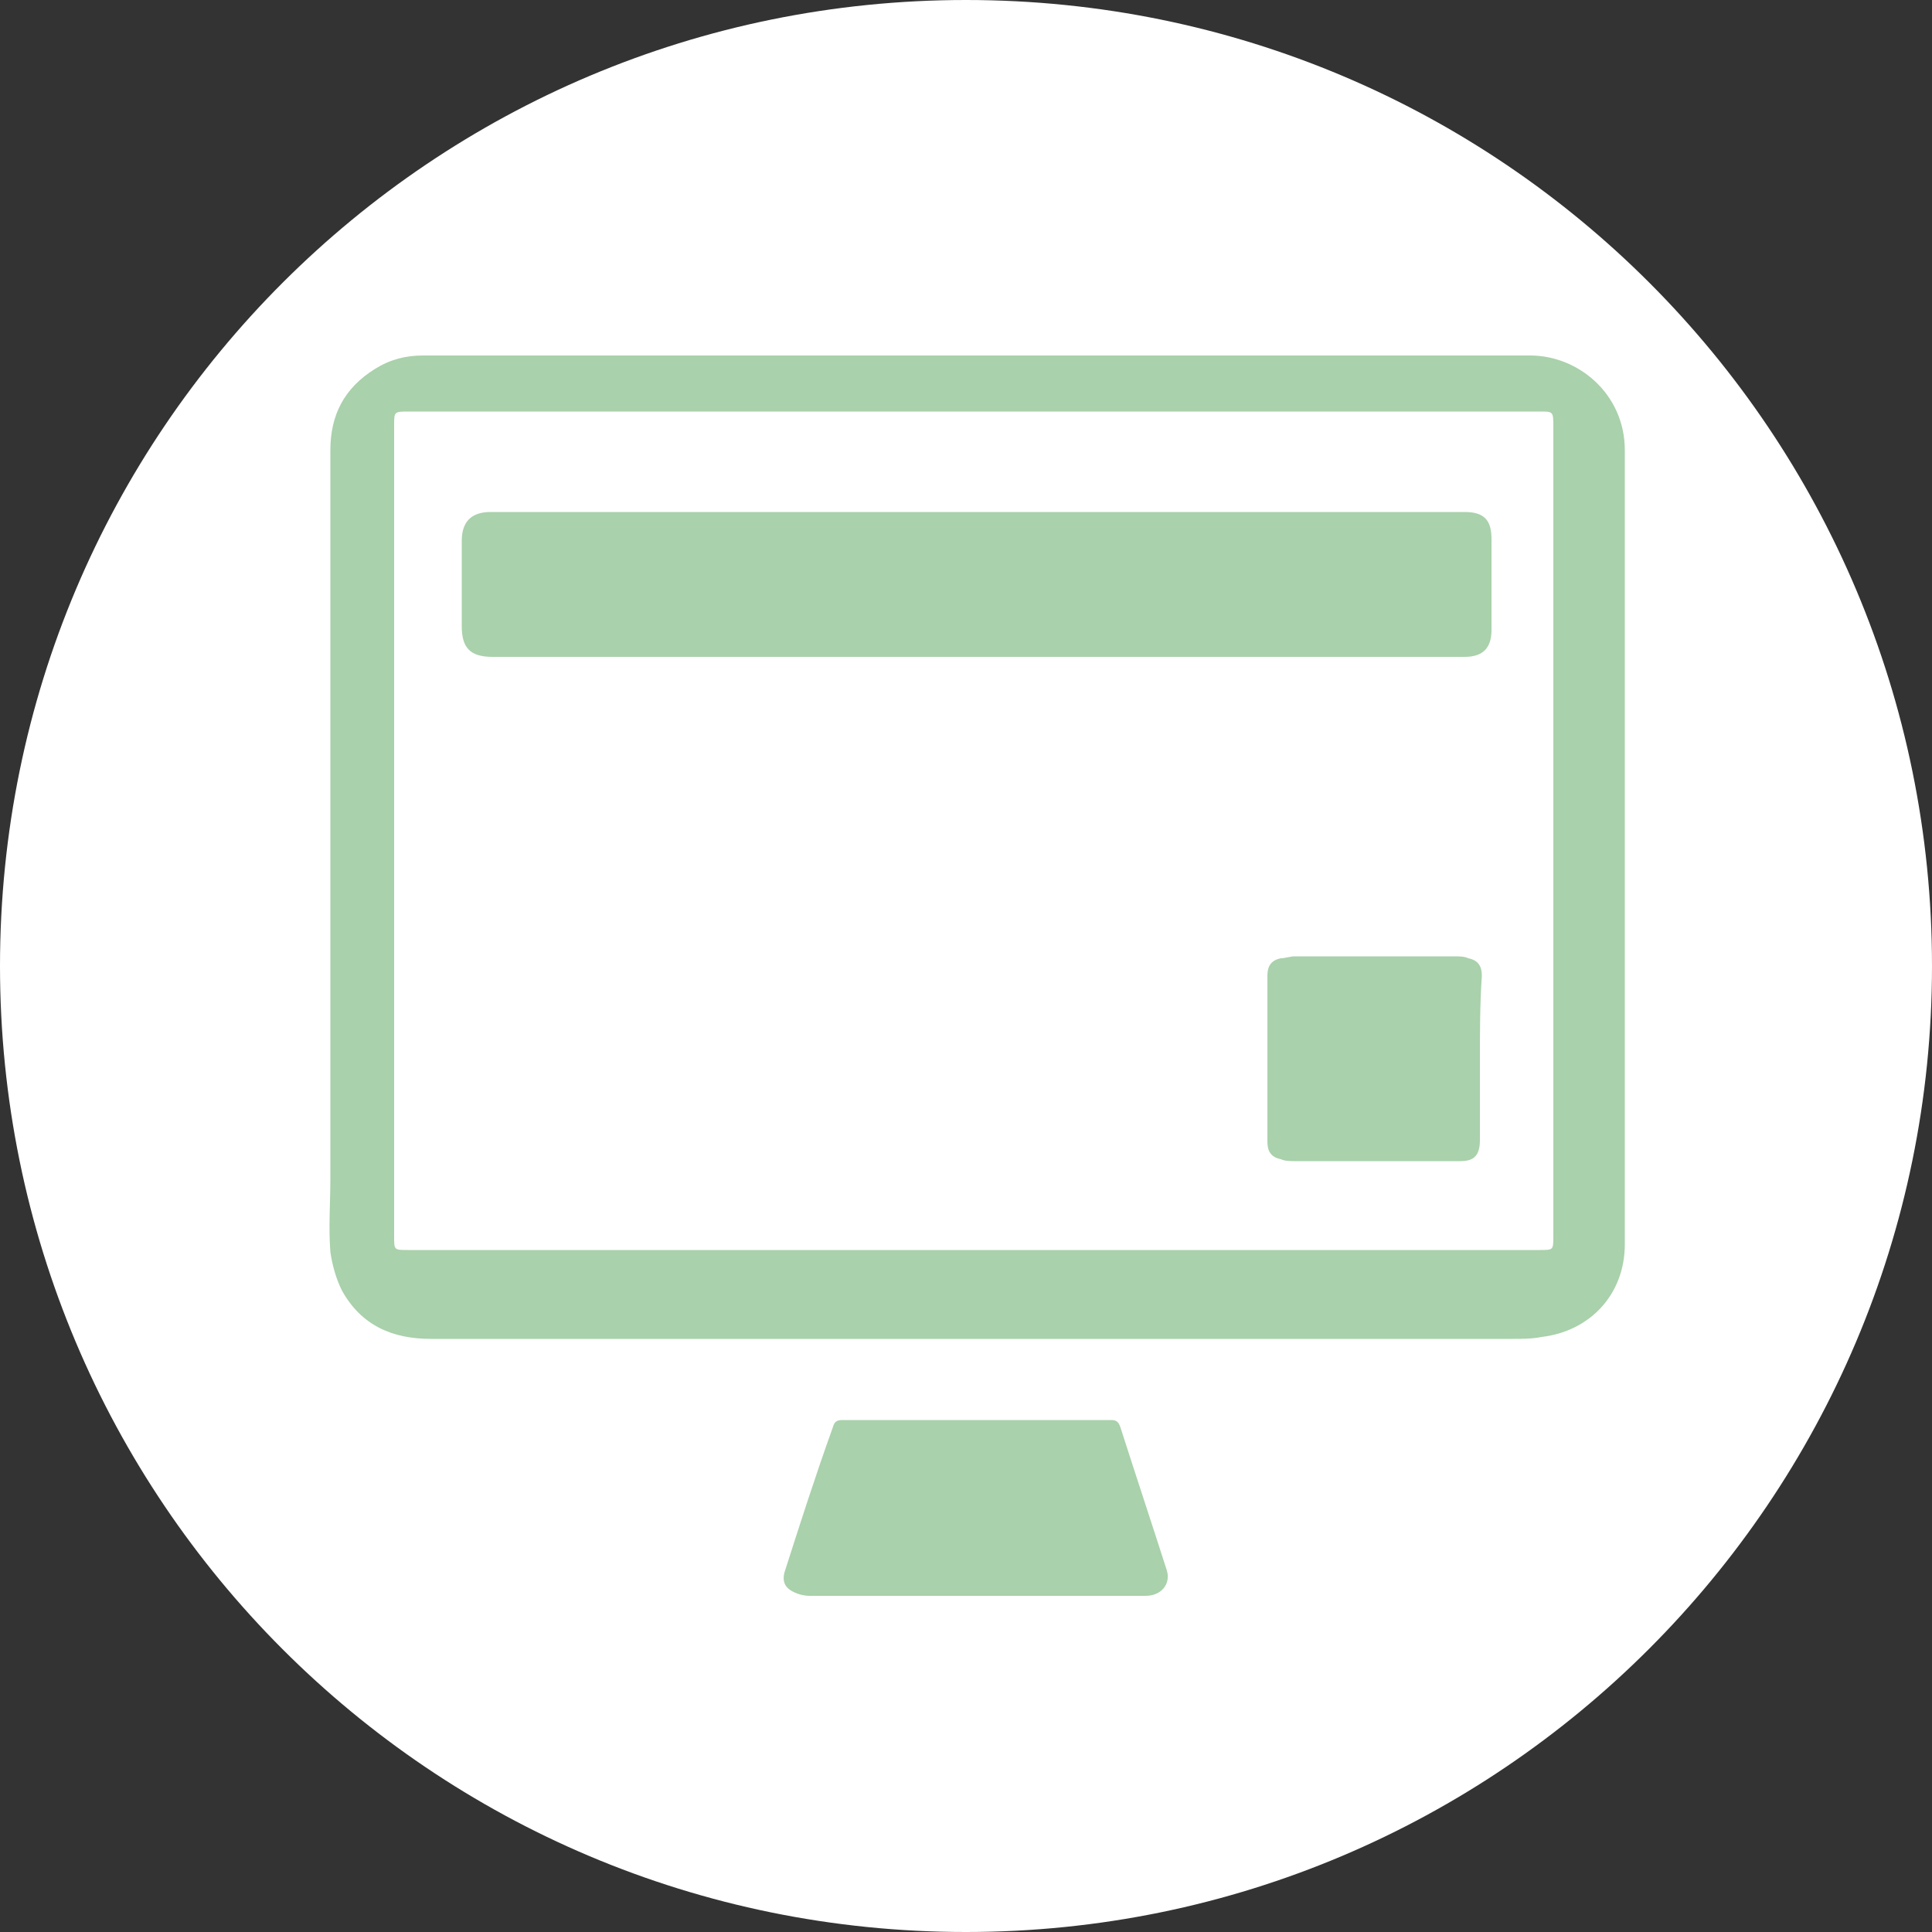
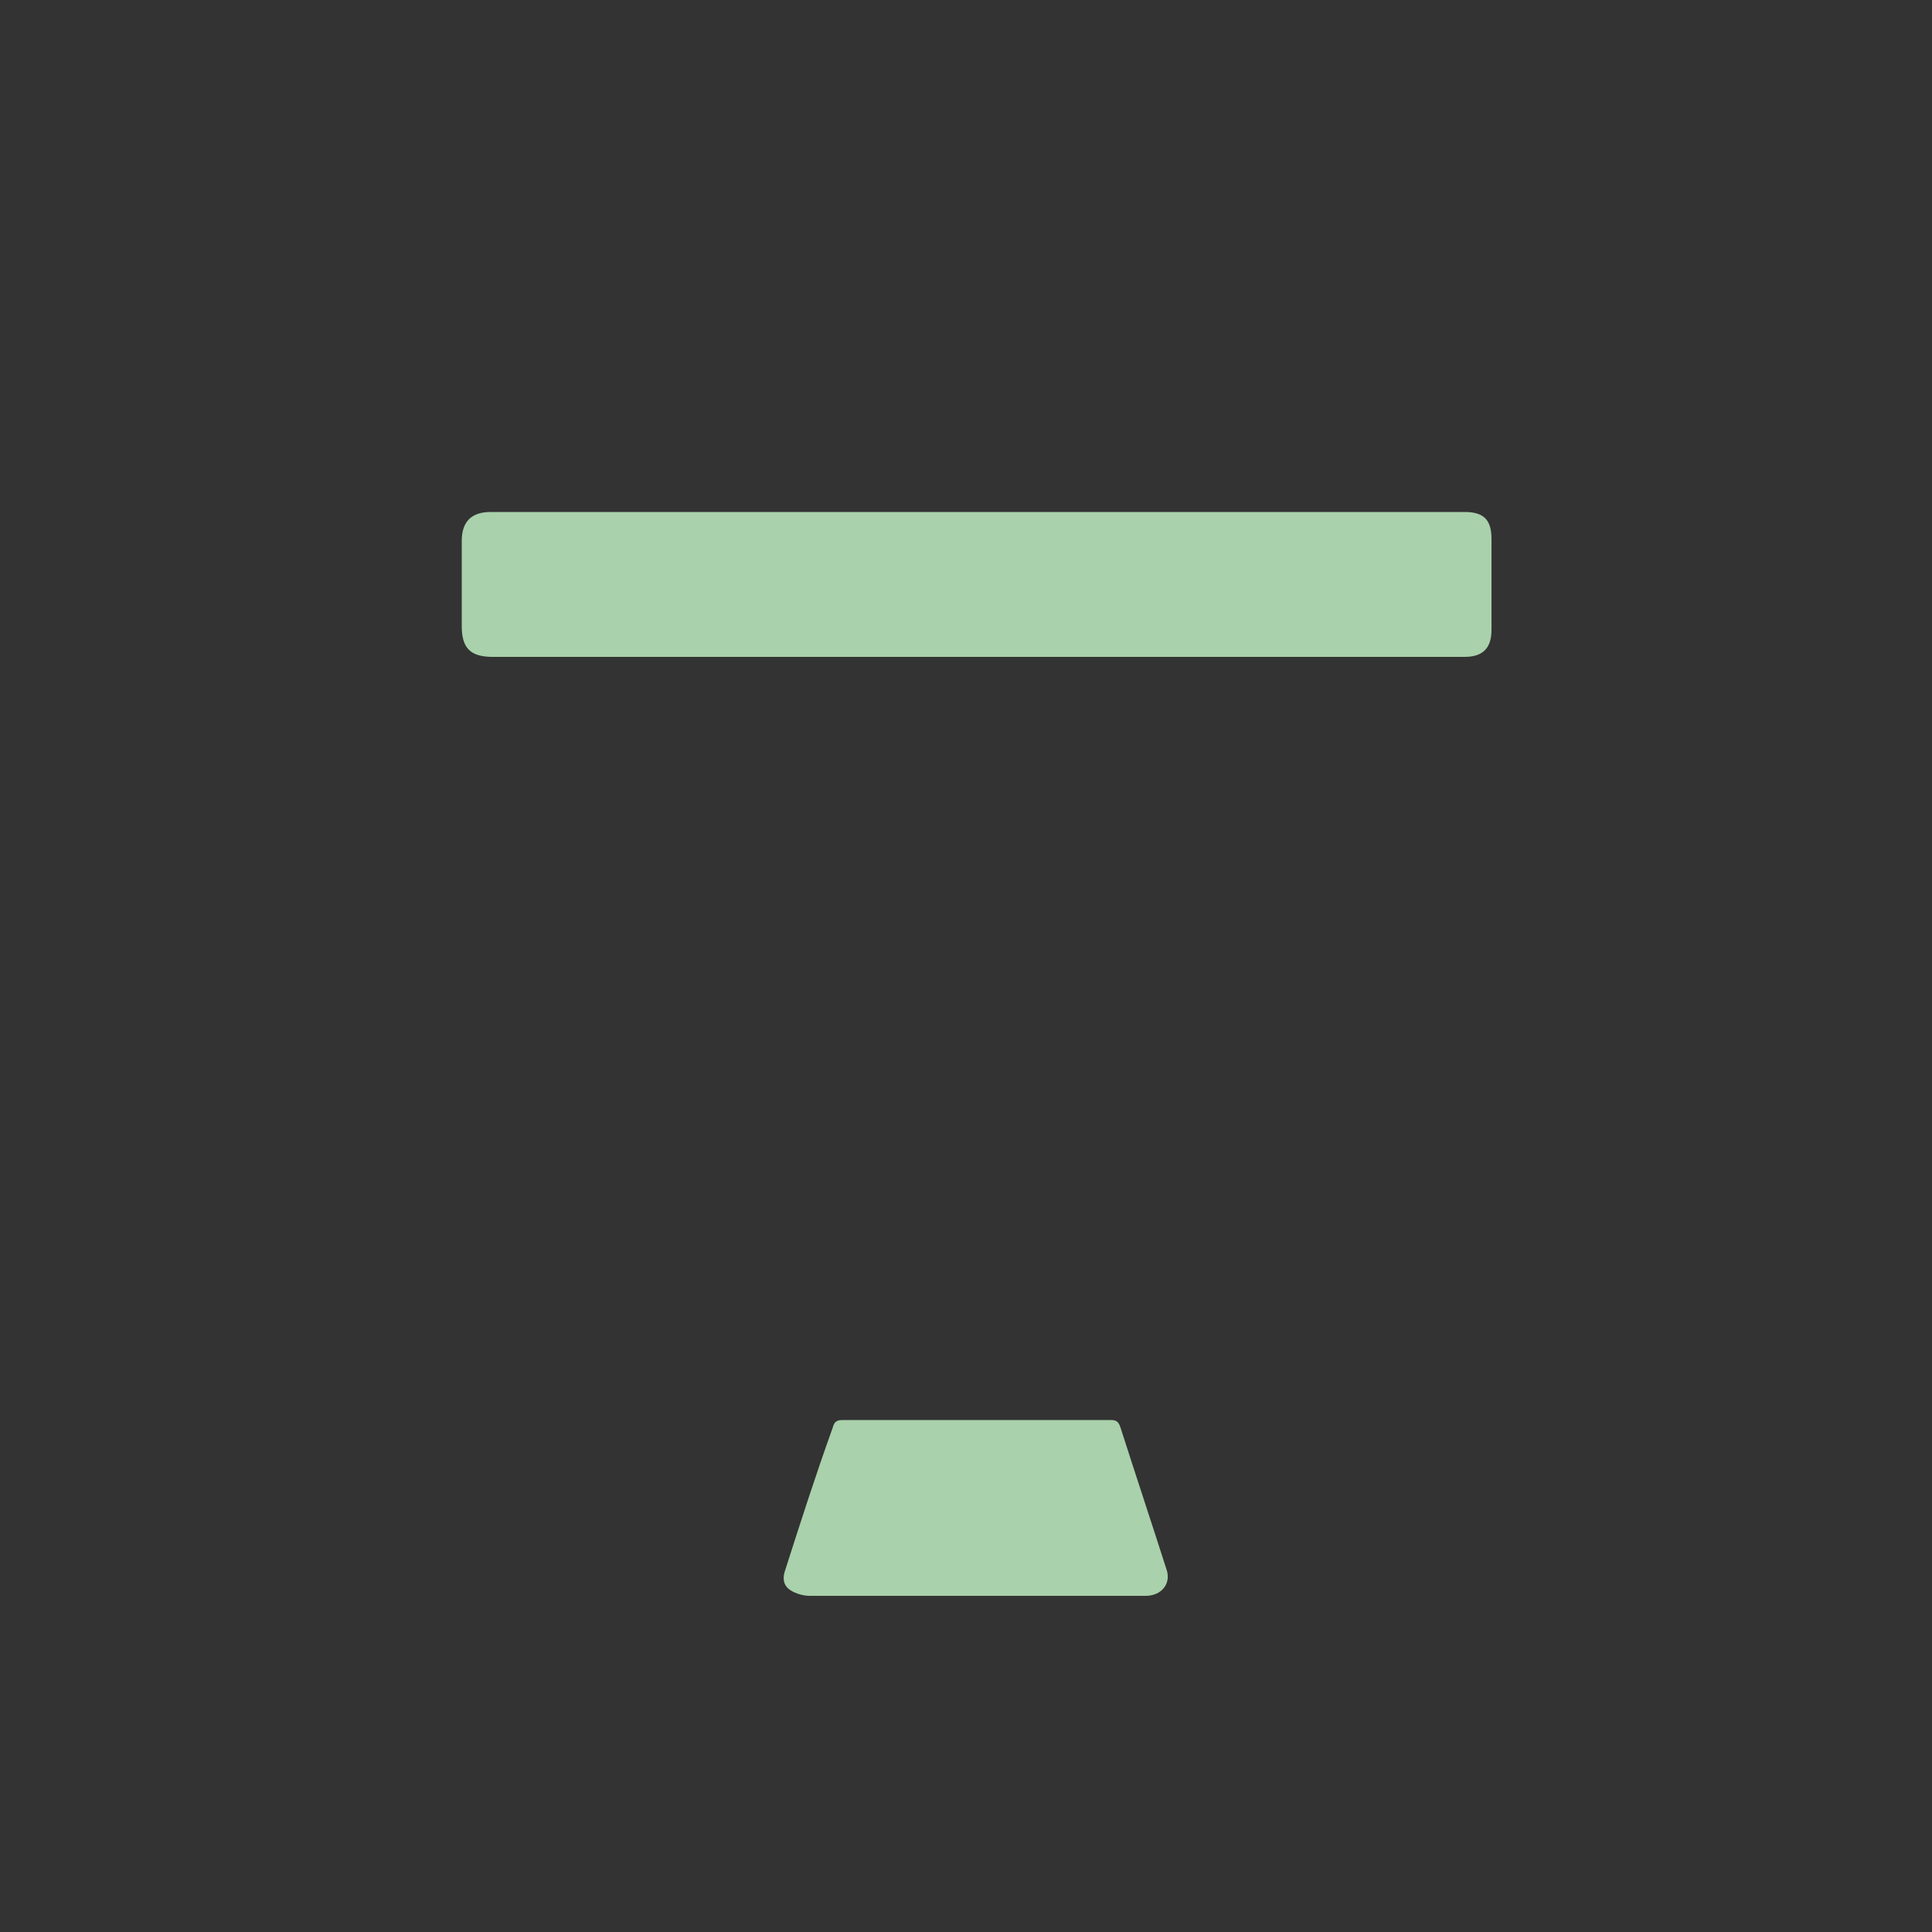
<svg xmlns="http://www.w3.org/2000/svg" version="1.1" id="Layer_1" x="0px" y="0px" width="100px" height="100px" viewBox="0 0 100 100" style="enable-background:new 0 0 100 100;" xml:space="preserve">
  <rect x="0" y="0" width="100" height="100" fill="#333333" stroke="none" />
  <style type="text/css">
	.st0{fill:#FFFFFF;}
	.st1{fill:#A9D1AB;}
</style>
-   <path class="st0" d="M100,50c0,27.6-22.4,50-50,50C22.3,100,0,77.6,0,50C0,22.3,22.4,0,50,0C77.7,0,100,22.4,100,50" />
  <g>
-     <path class="st1" d="M50.6,18.4c9.5,0,19.1,0,28.6,0c2.5,0,4.9,2,4.9,4.9c0,13.7,0,27.4,0,41.1c0,2.6-1.8,4.5-4.3,4.8   c-0.5,0.1-1,0.1-1.5,0.1c-18.7,0-37.3,0-56,0c-2,0-3.6-0.7-4.6-2.5c-0.3-0.6-0.5-1.3-0.6-2c-0.1-1.3,0-2.5,0-3.8   c0-12.6,0-25.1,0-37.7c0-1.8,0.7-3.2,2.3-4.2c0.8-0.5,1.6-0.7,2.5-0.7C31.4,18.4,41,18.4,50.6,18.4 M50.5,21.3   c-9.8,0-19.5,0-29.3,0c-0.8,0-0.8,0-0.8,0.7v42c0,0.7,0,0.7,0.7,0.7c19.5,0,39.1,0,58.6,0c0.7,0,0.7,0,0.7-0.7c0-14,0-27.9,0-41.9   c0-0.8,0-0.8-0.7-0.8C70,21.3,60.3,21.3,50.5,21.3" />
    <path class="st1" d="M50.6,82.6c-2.9,0-5.8,0-8.7,0c-0.3,0-0.7-0.1-1-0.3c-0.3-0.2-0.4-0.5-0.3-0.9c0.8-2.5,1.6-5,2.5-7.5   c0.1-0.4,0.3-0.4,0.6-0.4c4,0,8,0,12,0c0.6,0,1.2,0,1.8,0c0.3,0,0.4,0.1,0.5,0.4c0.8,2.5,1.6,4.9,2.4,7.4c0.2,0.7-0.3,1.3-1.1,1.3   c-1.7,0-3.4,0-5.1,0C53.1,82.6,51.8,82.6,50.6,82.6" />
    <path class="st1" d="M50.5,34c-8.3,0-16.7,0-25,0c-1.2,0-1.6-0.5-1.6-1.6c0-1.5,0-3,0-4.4c0-1,0.5-1.5,1.5-1.5   c16.8,0,33.6,0,50.4,0c1,0,1.4,0.4,1.4,1.4c0,1.6,0,3.1,0,4.7c0,1-0.5,1.4-1.4,1.4C67.3,34,58.9,34,50.5,34" />
-     <path class="st1" d="M76.6,54.9c0,1.4,0,2.8,0,4.1c0,0.8-0.3,1.1-1,1.1c-0.4,0-0.7,0-1.1,0c-2.5,0-5,0-7.5,0c-0.2,0-0.5,0-0.7-0.1   c-0.5-0.1-0.7-0.4-0.7-0.9c0-2.9,0-5.8,0-8.6c0-0.5,0.2-0.8,0.7-0.9c0.2,0,0.5-0.1,0.7-0.1c2.8,0,5.5,0,8.3,0c0.2,0,0.5,0,0.7,0.1   c0.5,0.1,0.7,0.4,0.7,0.9C76.6,52,76.6,53.4,76.6,54.9" />
  </g>
</svg>